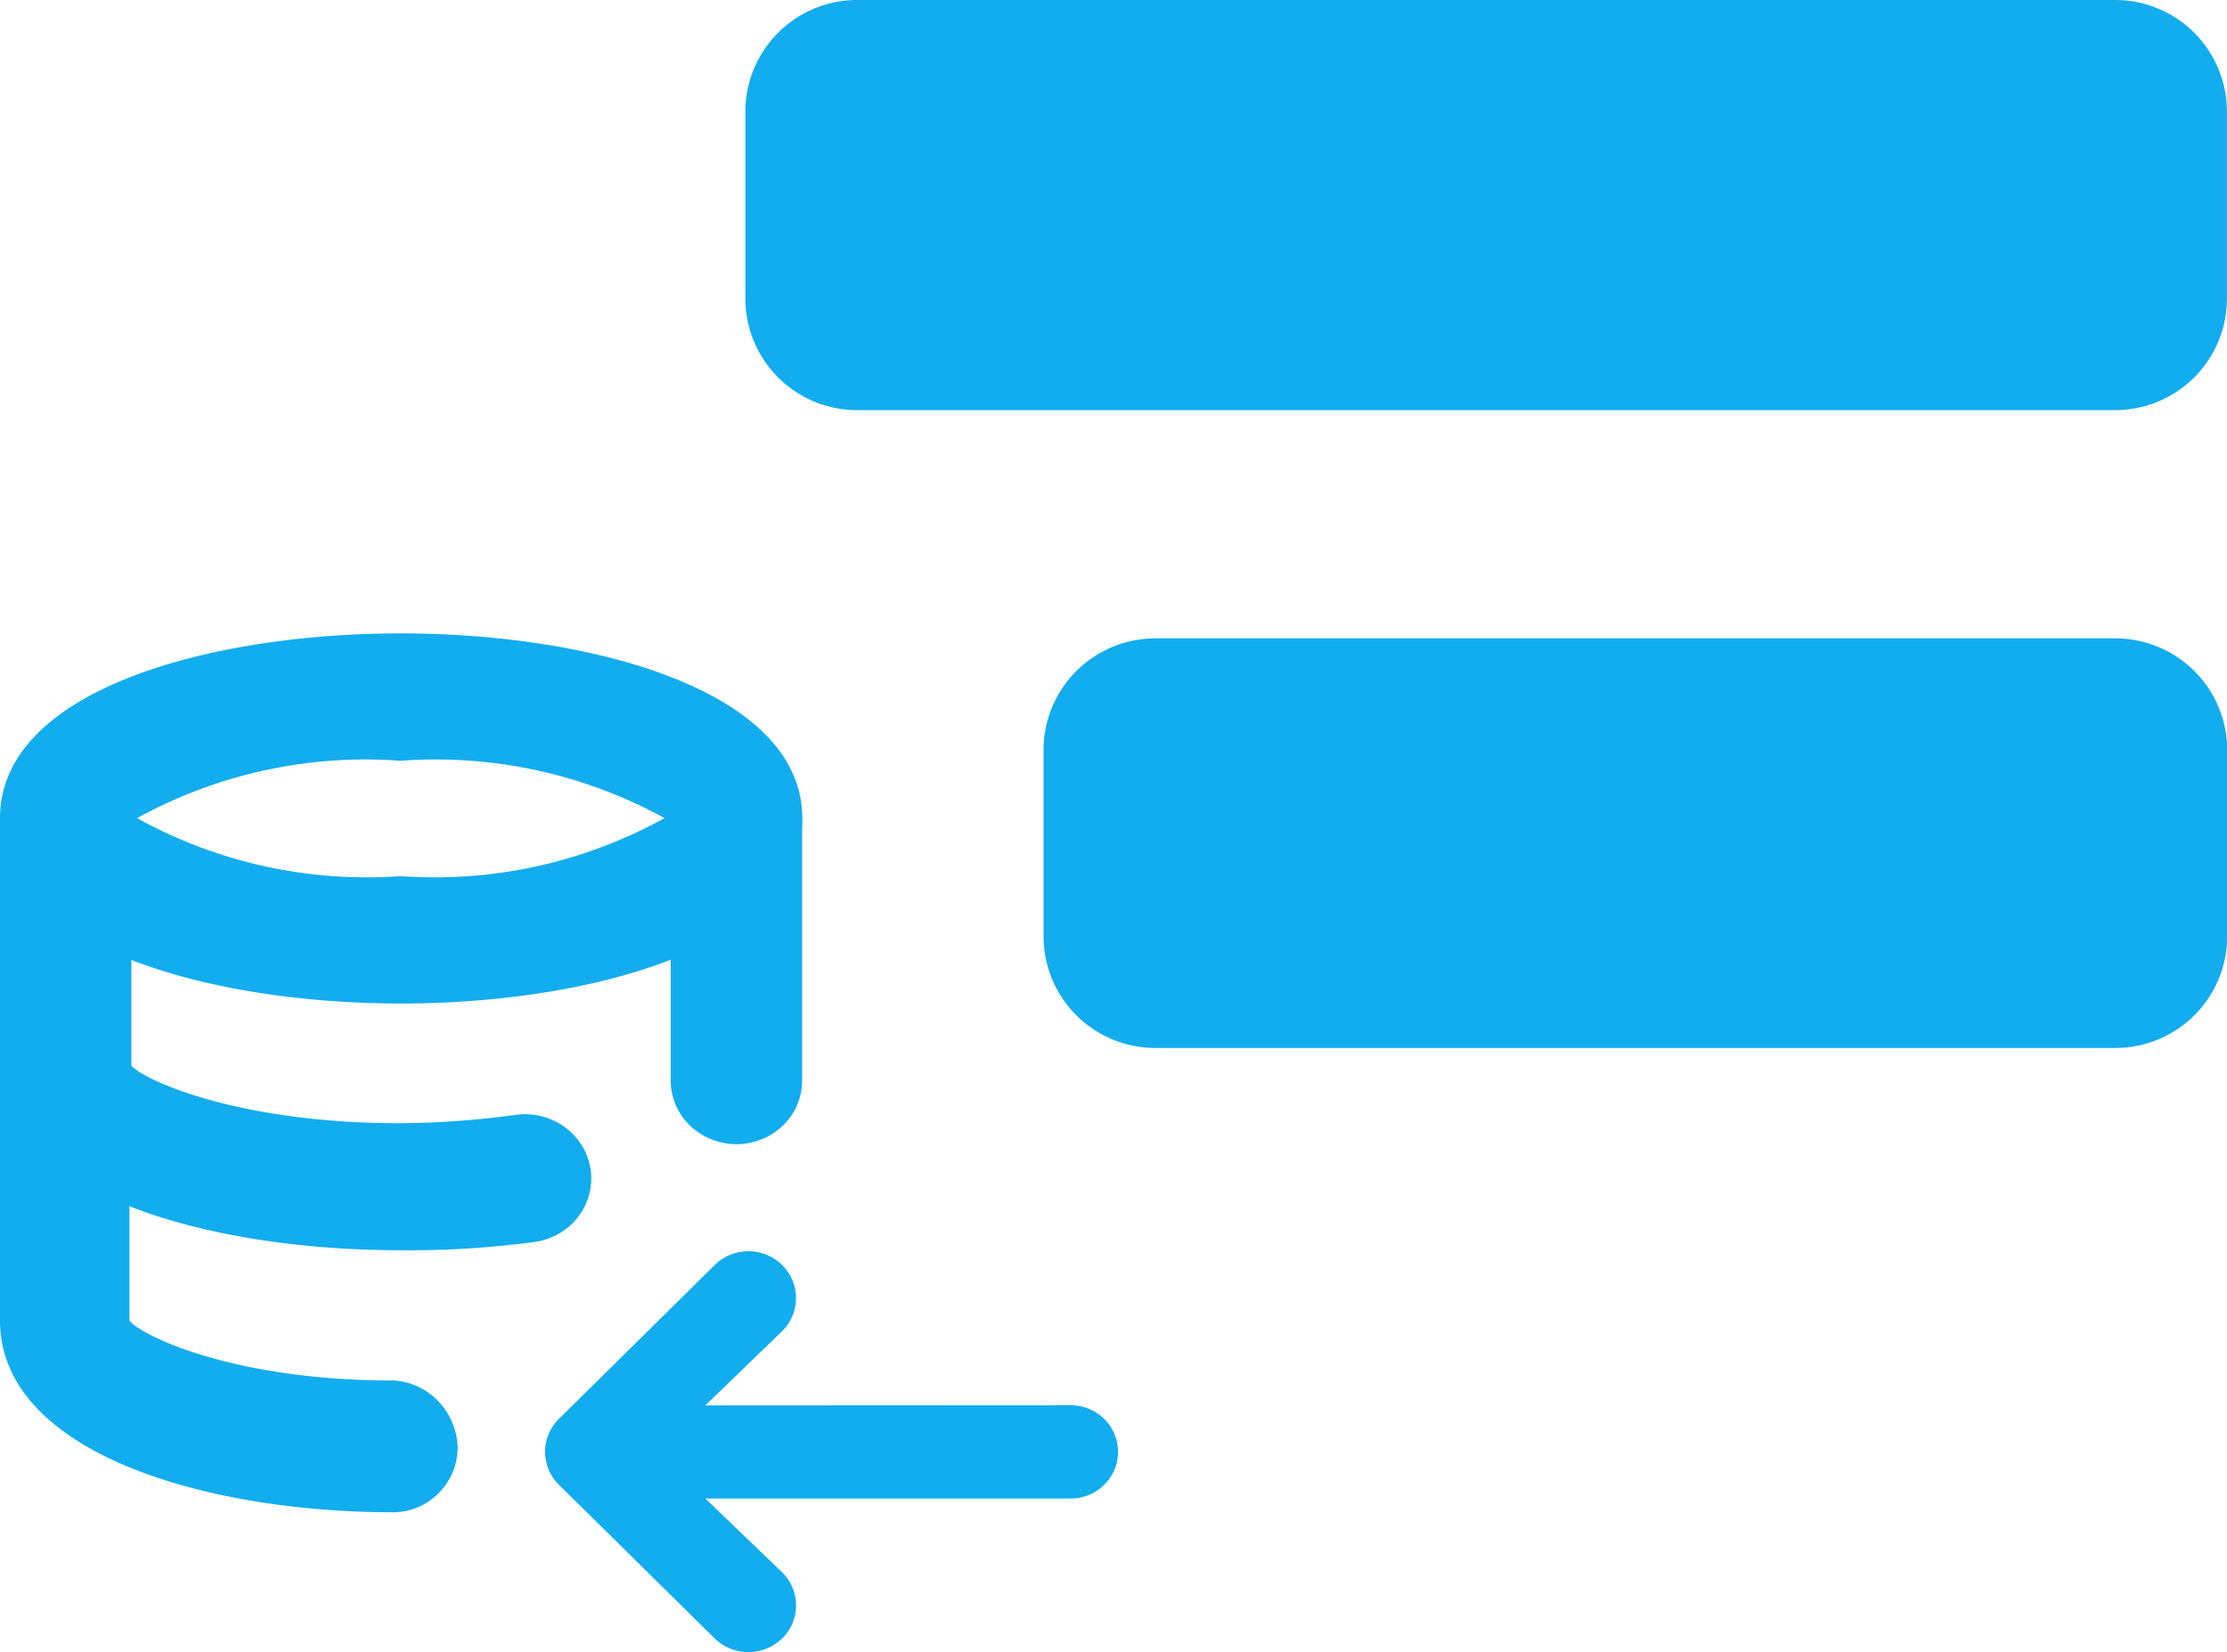
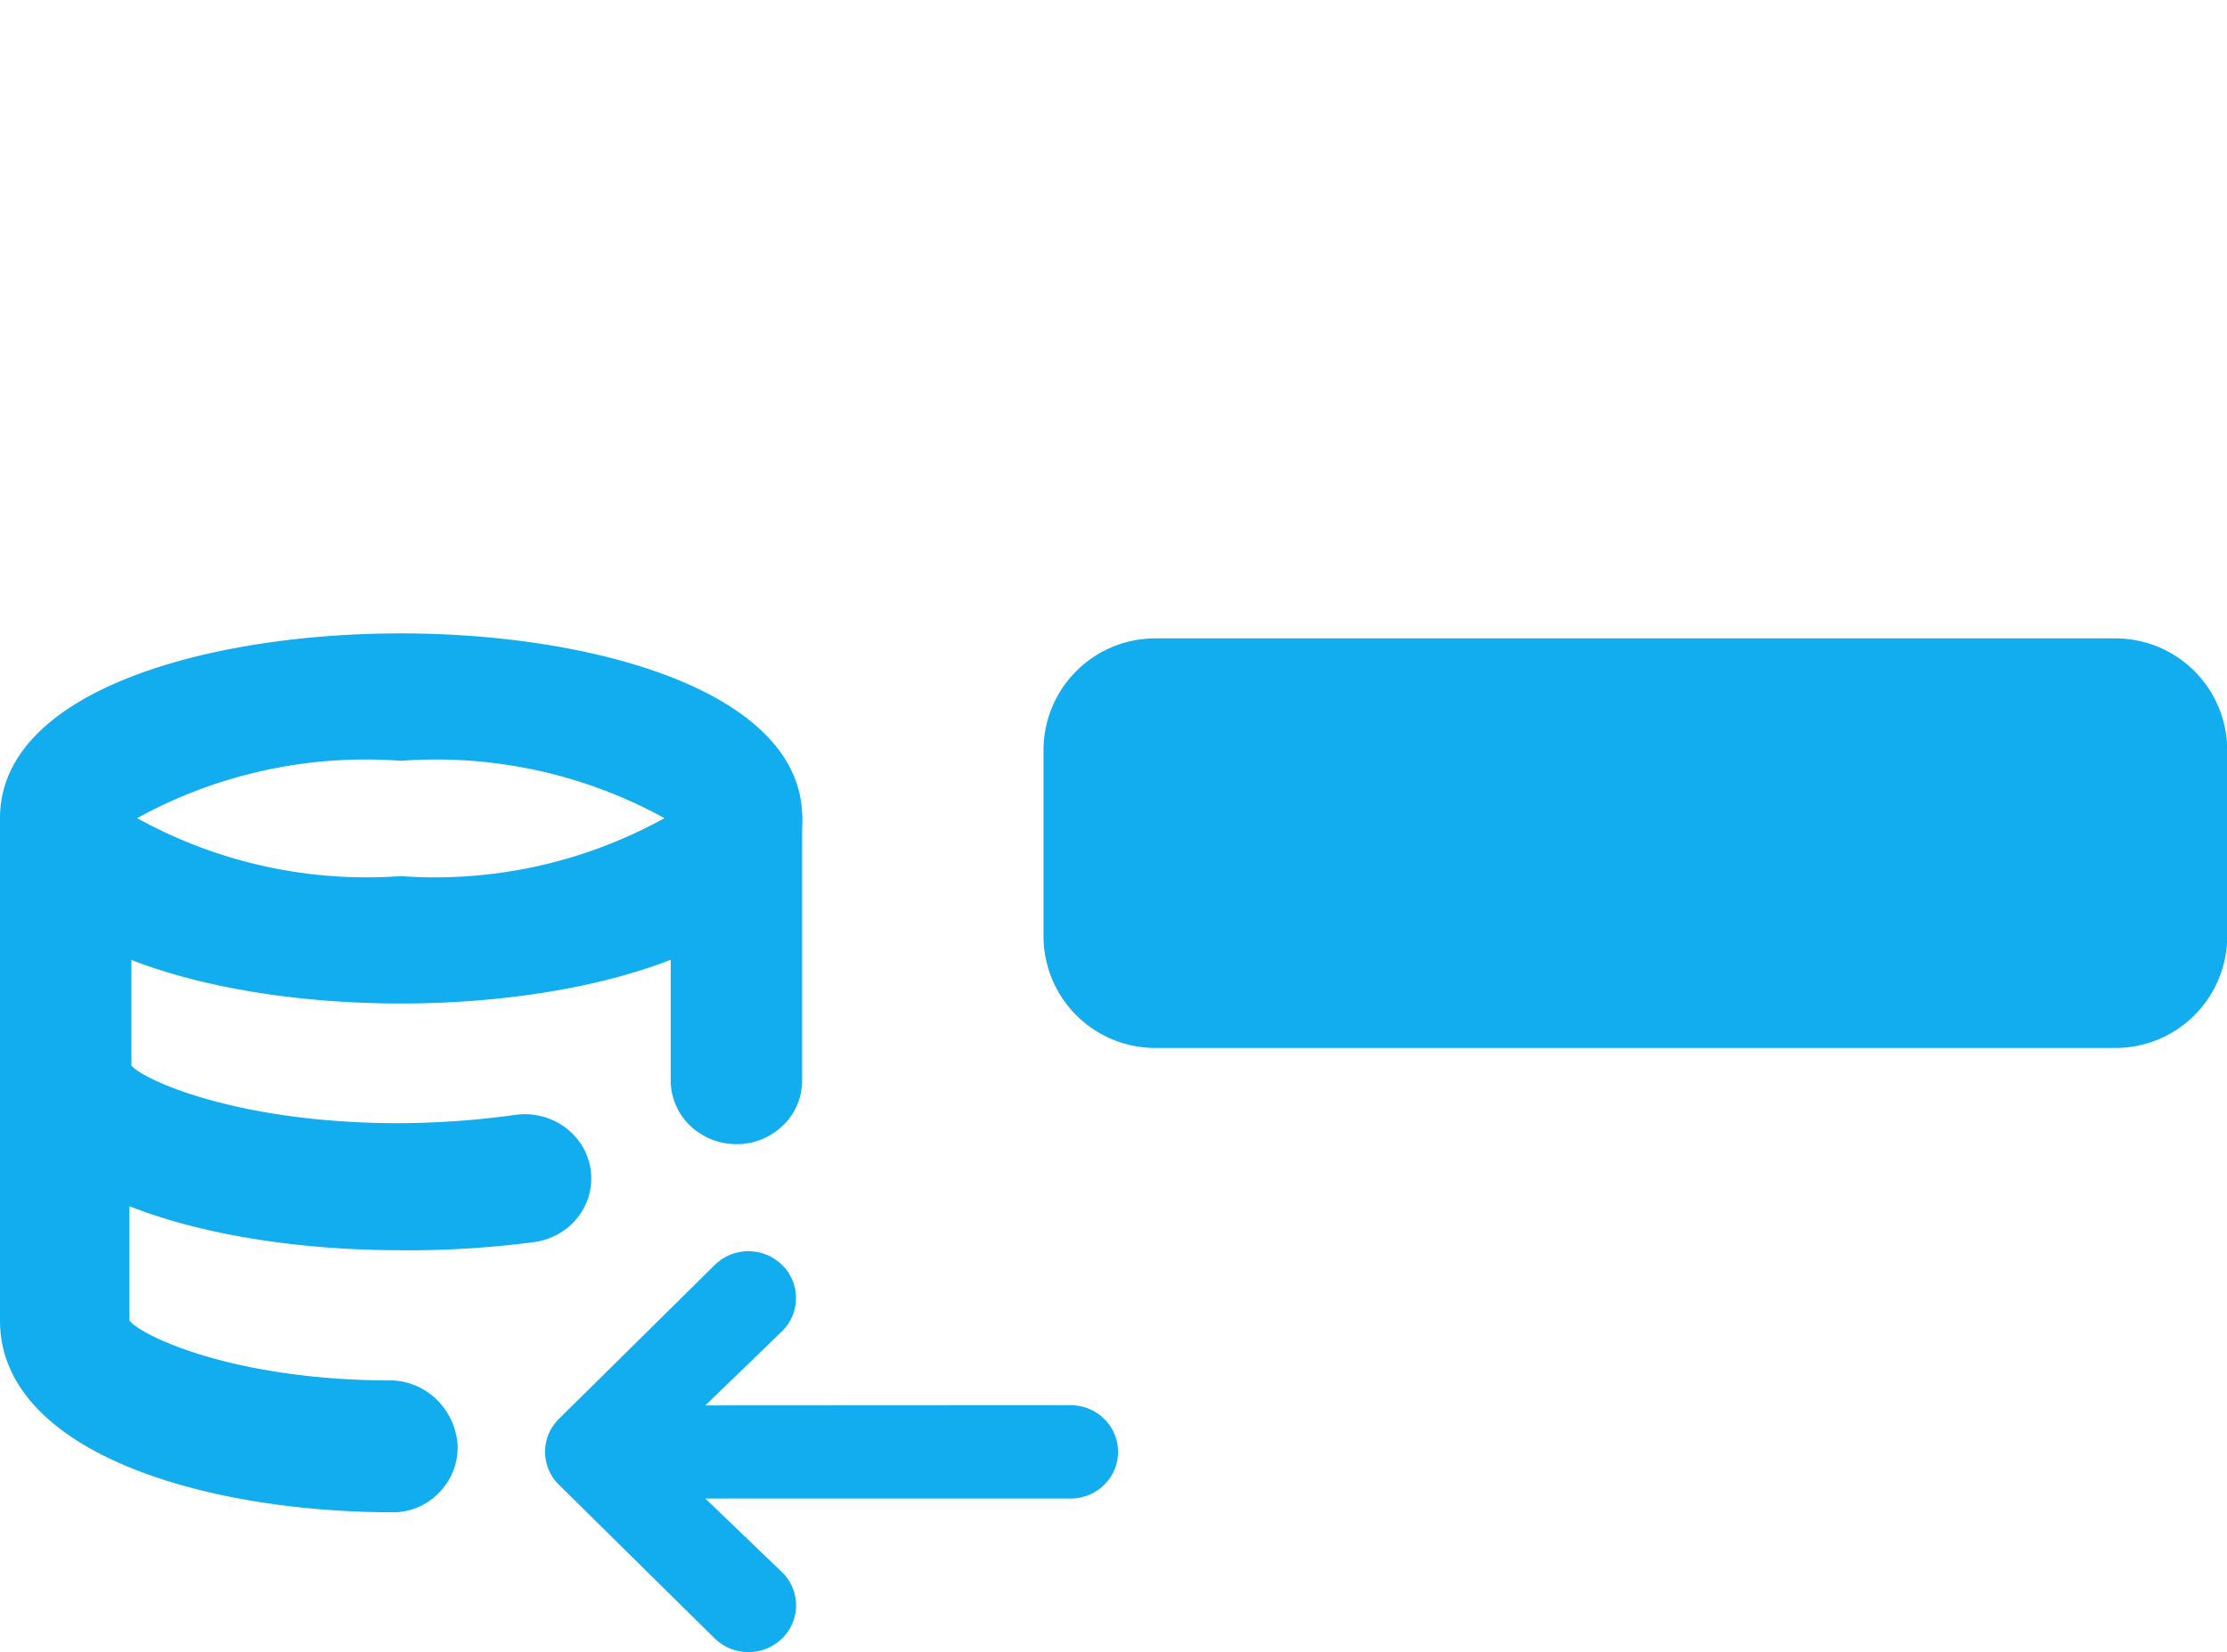
<svg xmlns="http://www.w3.org/2000/svg" width="45" height="33.39" viewBox="0 0 45 33.39">
  <g id="Grupo_1442" data-name="Grupo 1442" transform="translate(-664 -647)">
    <g id="BlockStorage" transform="translate(664 647)">
-       <path id="Caminho_1000" data-name="Caminho 1000" d="M22.259,0A2.259,2.259,0,0,0,20,2.259V6.031a2.259,2.259,0,0,0,2.259,2.259h25.42a2.259,2.259,0,0,0,2.259-2.259V2.259A2.259,2.259,0,0,0,47.679,0ZM44.872,5.527A1.382,1.382,0,1,0,43.49,4.145,1.382,1.382,0,0,0,44.872,5.527Z" transform="translate(-4.939)" fill="#12adee" />
-       <path id="Caminho_1001" data-name="Caminho 1001" d="M30.259,17.134A2.259,2.259,0,0,0,28,19.393v3.76a2.259,2.259,0,0,0,2.259,2.259h19.4a2.259,2.259,0,0,0,2.259-2.259v-3.76a2.259,2.259,0,0,0-2.259-2.259Zm16.6,5.519a1.38,1.38,0,1,0-1.38-1.38A1.38,1.38,0,0,0,46.855,22.653Z" transform="translate(-6.914 -4.231)" fill="#12adee" />
+       <path id="Caminho_1001" data-name="Caminho 1001" d="M30.259,17.134A2.259,2.259,0,0,0,28,19.393v3.76a2.259,2.259,0,0,0,2.259,2.259h19.4a2.259,2.259,0,0,0,2.259-2.259v-3.76a2.259,2.259,0,0,0-2.259-2.259Zm16.6,5.519A1.38,1.38,0,0,0,46.855,22.653Z" transform="translate(-6.914 -4.231)" fill="#12adee" />
      <path id="Caminho_1002" data-name="Caminho 1002" d="M8.1,24.481c-3.9,0-8.1-1.172-8.1-3.747S4.2,17,8.1,17s8.111,1.172,8.111,3.734S12.013,24.481,8.1,24.481ZM2.77,20.734A9.584,9.584,0,0,0,8.1,21.906a9.583,9.583,0,0,0,5.327-1.172A9.585,9.585,0,0,0,8.1,19.575,9.585,9.585,0,0,0,2.77,20.734Z" transform="translate(0 -4.198)" fill="#12adee" />
      <path id="Caminho_1003" data-name="Caminho 1003" d="M8.071,30.284C4.181,30.284,0,29.116,0,26.549v-4.9a1.262,1.262,0,0,1,.389-.908,1.36,1.36,0,0,1,1.877,0,1.262,1.262,0,0,1,.389.908v4.9c.186.257,2.071,1.168,5.416,1.168a17.7,17.7,0,0,0,2.336-.167,1.386,1.386,0,0,1,.523.024,1.362,1.362,0,0,1,.474.216,1.316,1.316,0,0,1,.352.375,1.272,1.272,0,0,1,.177.477,1.257,1.257,0,0,1-.025.506,1.278,1.278,0,0,1-.223.458,1.326,1.326,0,0,1-.387.341,1.374,1.374,0,0,1-.493.171,19.434,19.434,0,0,1-2.735.167Zm6.81-2.144a1.351,1.351,0,0,1-.939-.376,1.263,1.263,0,0,1-.389-.908V21.594a1.263,1.263,0,0,1,.389-.908,1.36,1.36,0,0,1,1.877,0,1.262,1.262,0,0,1,.389.908v5.263a1.262,1.262,0,0,1-.389.908A1.351,1.351,0,0,1,14.881,28.141Z" transform="translate(0 -5.015)" fill="#12adee" />
      <path id="Caminho_1004" data-name="Caminho 1004" d="M7.948,37.217C4.118,37.217,0,36,0,33.34V28.265a1.345,1.345,0,0,1,.383-.942,1.29,1.29,0,0,1,1.849,0,1.345,1.345,0,0,1,.383.942V33.34c.183.266,1.948,1.172,5.111,1.212h.222a1.374,1.374,0,0,1,.9.411,1.425,1.425,0,0,1,.4.921,1.353,1.353,0,0,1-.1.522,1.333,1.333,0,0,1-.3.439,1.3,1.3,0,0,1-.442.285,1.285,1.285,0,0,1-.516.086Z" transform="translate(0 -6.651)" fill="#12adee" />
      <path id="Caminho_1005" data-name="Caminho 1005" d="M25.246,36.693a.965.965,0,0,1,.677.276.933.933,0,0,1,0,1.334.965.965,0,0,1-.677.276H17.864l1.551,1.49a.935.935,0,0,1-.145,1.455.978.978,0,0,1-1.215-.116L14.905,38.3a.933.933,0,0,1,0-1.33l3.15-3.112a.972.972,0,0,1,1.36,0,.937.937,0,0,1,0,1.339l-1.551,1.5Z" transform="translate(-3.612 -8.291)" fill="#12adee" />
    </g>
  </g>
</svg>